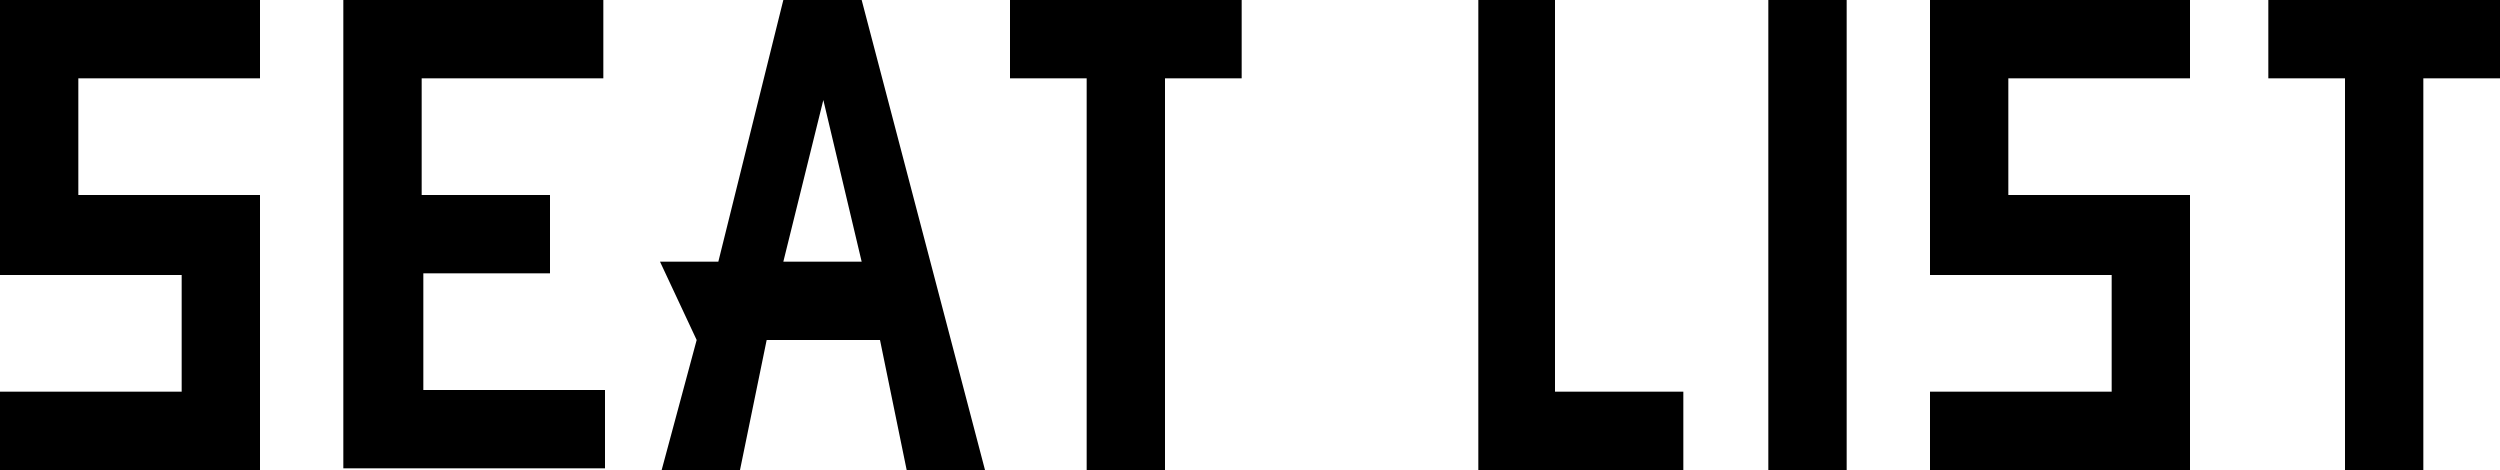
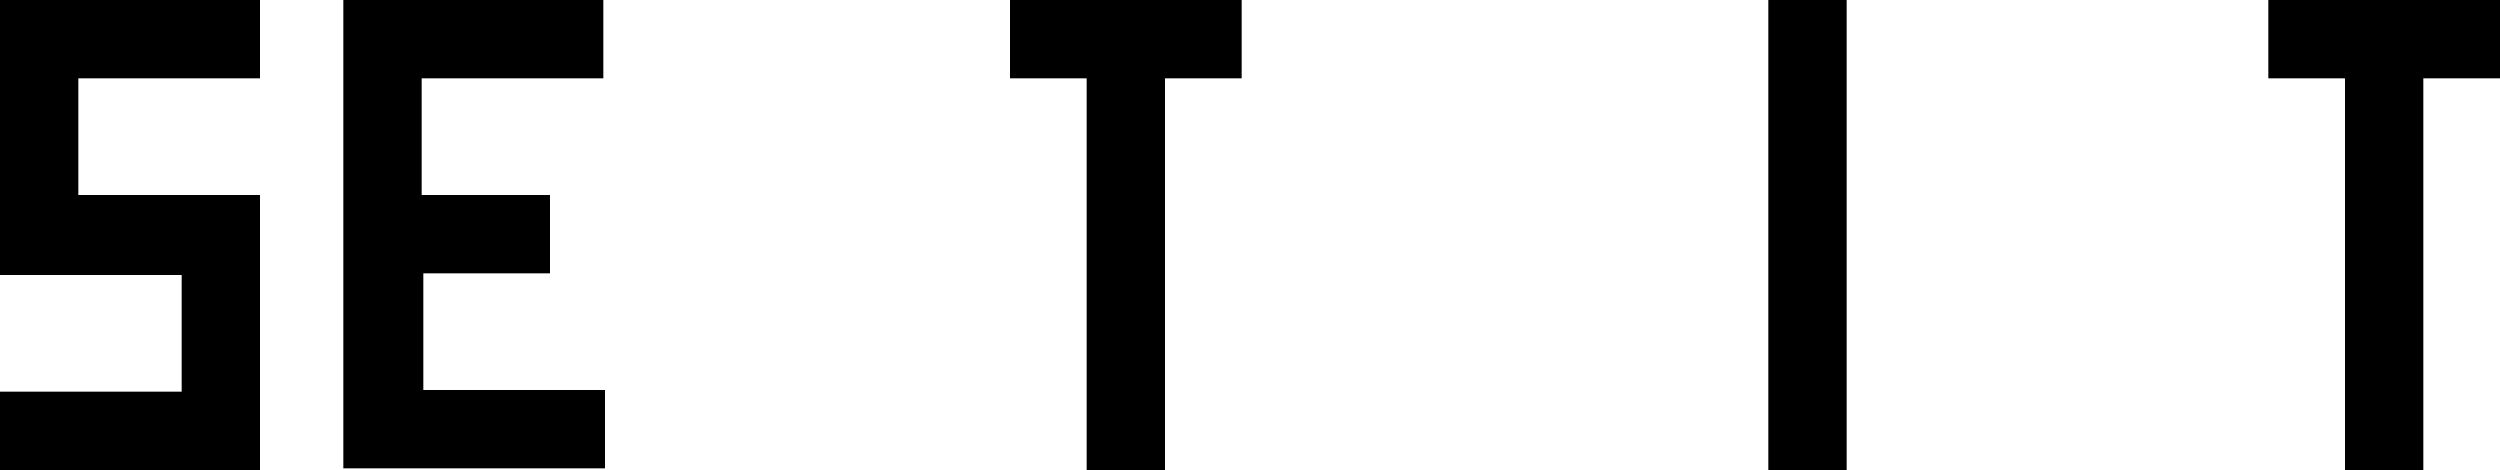
<svg xmlns="http://www.w3.org/2000/svg" version="1.1" id="レイヤー_1" x="0px" y="0px" viewBox="0 0 150 28.2" style="enable-background:new 0 0 150 28.2;" xml:space="preserve">
  <g>
    <g>
      <path d="M0,0h15.6v4.7H4.7v7h10.9v16.5H0v-4.7h10.9v-7H0V0z" />
      <path d="M20.6,0h15.6v4.7H25.3v7H33v4.7h-7.6v7h10.9v4.7H20.6V0z" />
-       <path d="M51.7,0l7.4,28.2h-4.7l-1.6-7.8h-6.8l-1.6,7.8h-4.7l2.1-7.8l-2.2-4.7h3.5L47,0H51.7z M47,15.7h4.7L49.4,6L47,15.7z" />
      <path d="M74.5,0v4.7h-4.6v23.5h-4.7V4.7h-4.6V0H74.5z" />
-       <path d="M93.3,0v23.5h7.7v4.7H88.7h0V0H93.3z" />
      <path d="M106.1,28.2V0h4.7v28.2H106.1z" />
-       <path d="M115.8,0h15.6v4.7h-10.9v7h10.9v16.5h-15.6v-4.7h10.9v-7h-10.9V0z" />
      <path d="M150,0v4.7h-4.6v23.5h-4.7V4.7h-4.6V0H150z" />
    </g>
  </g>
</svg>